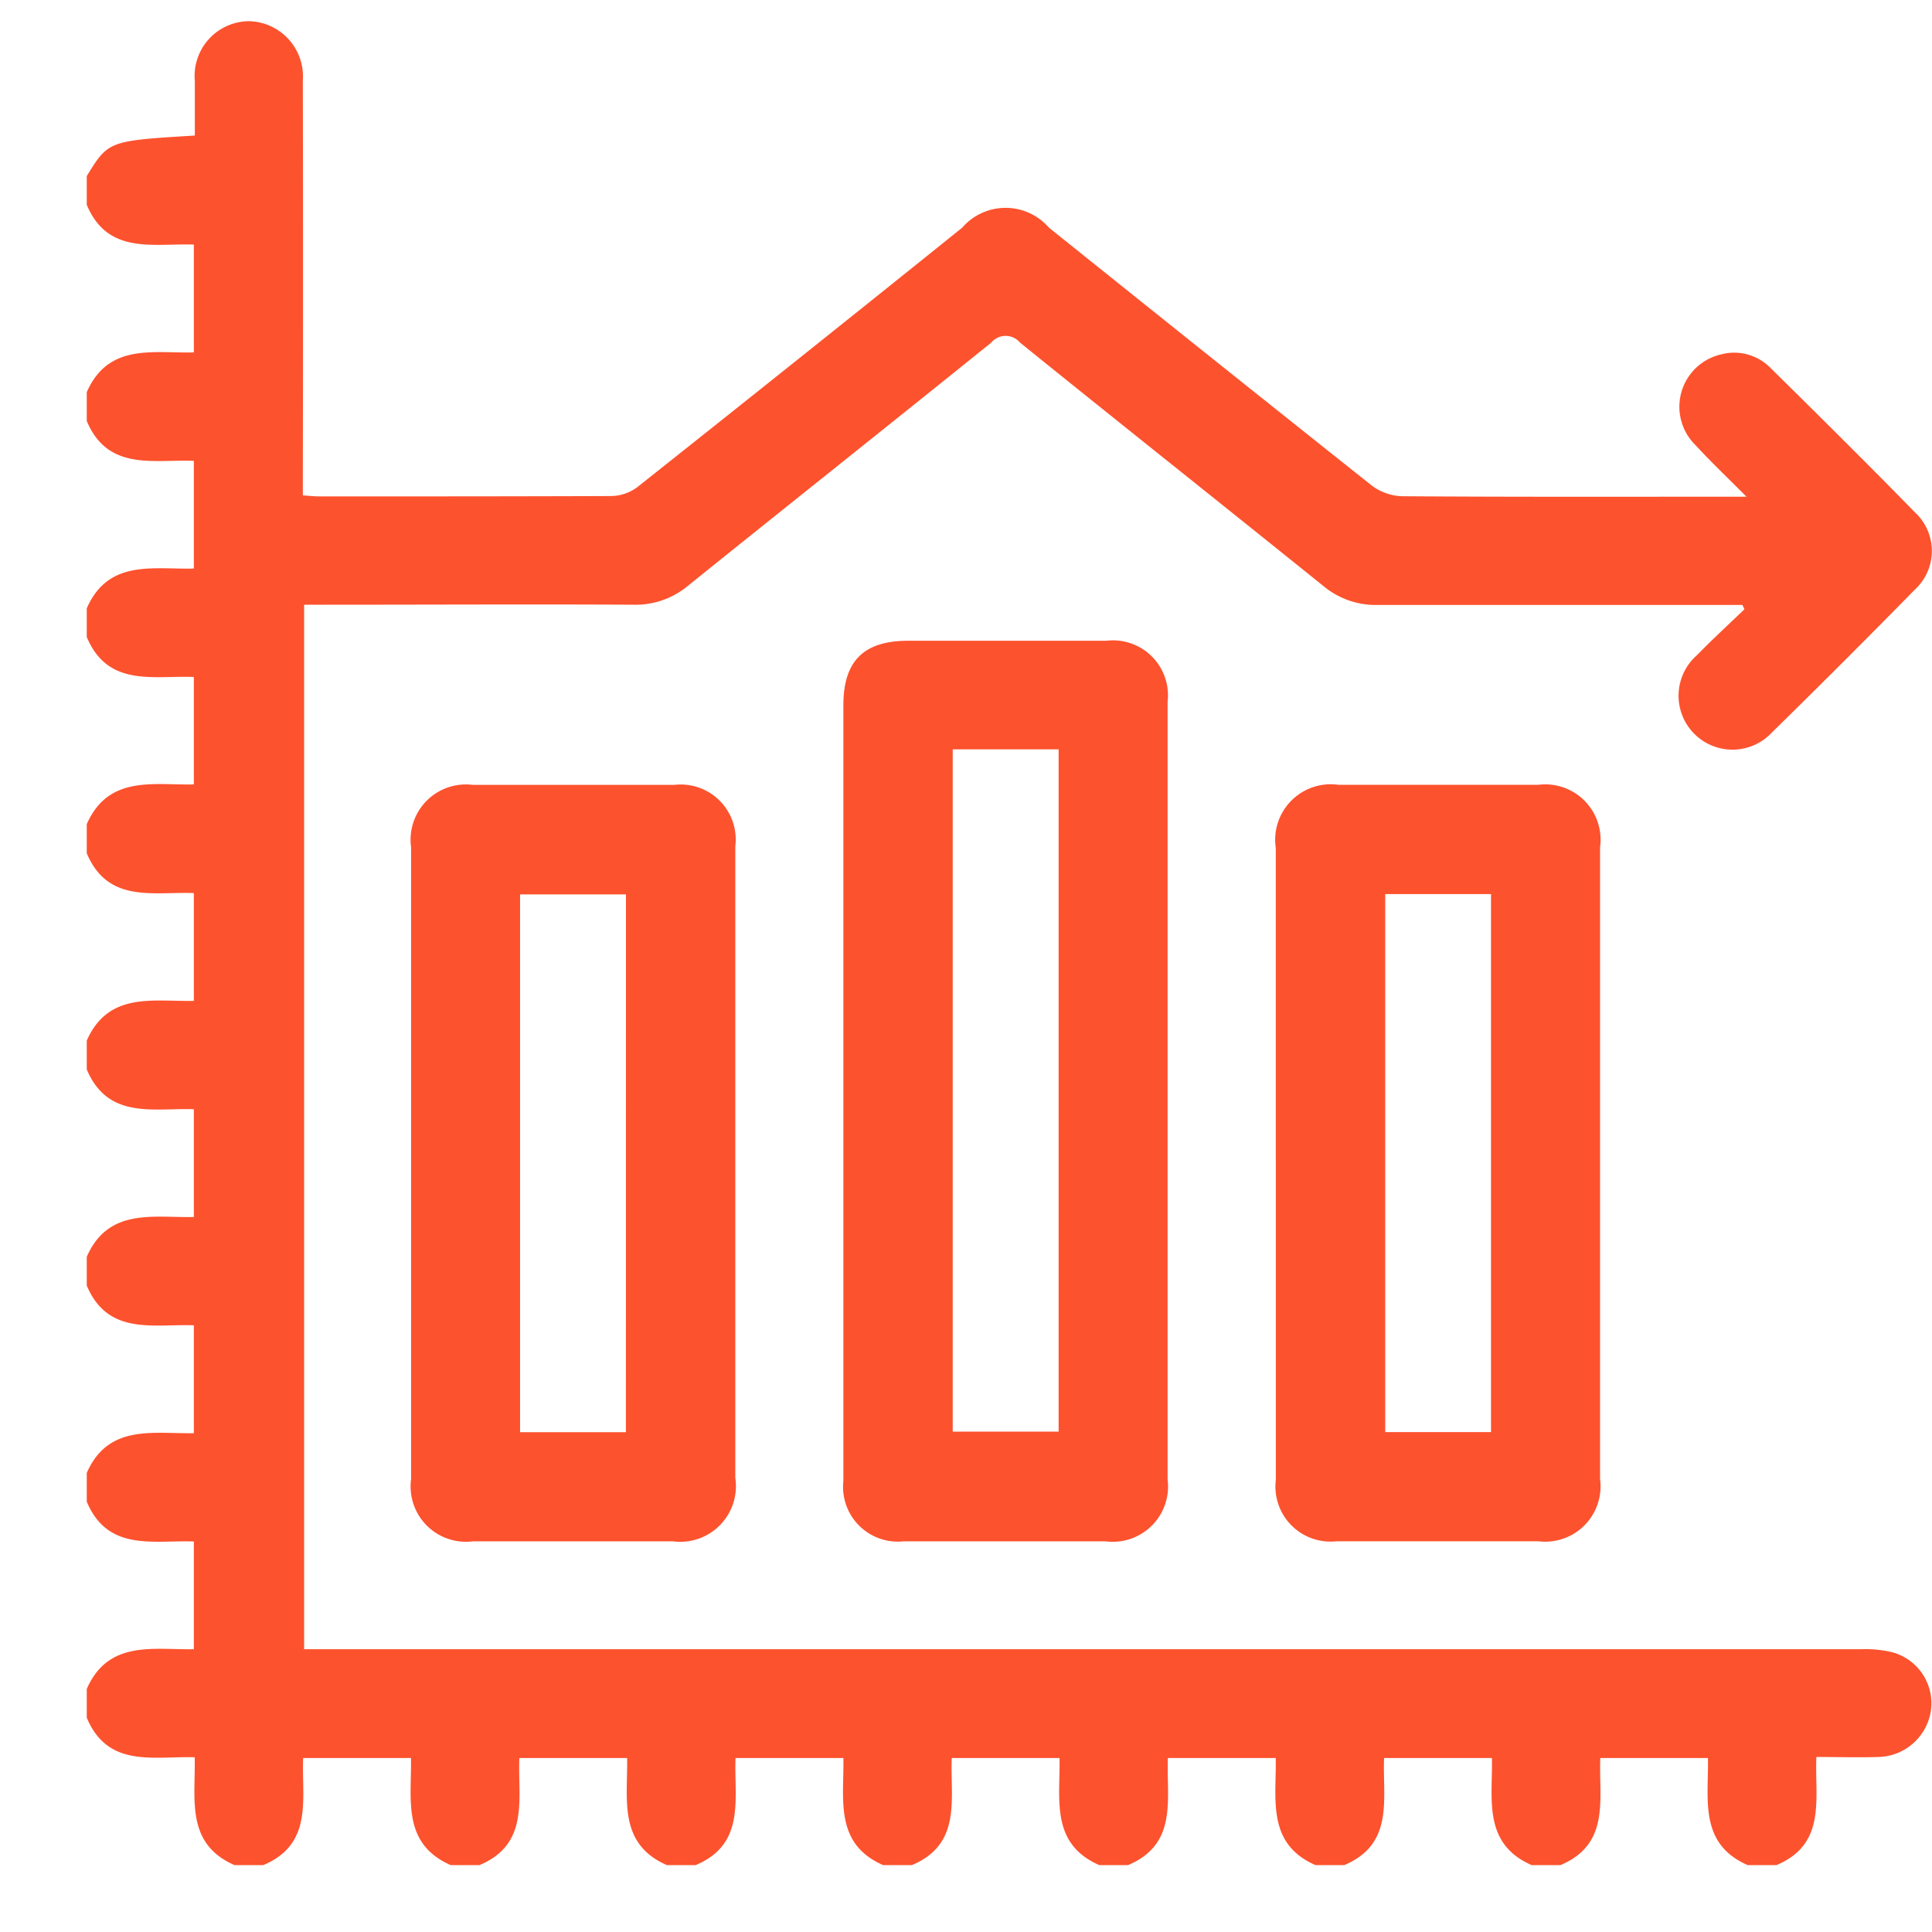
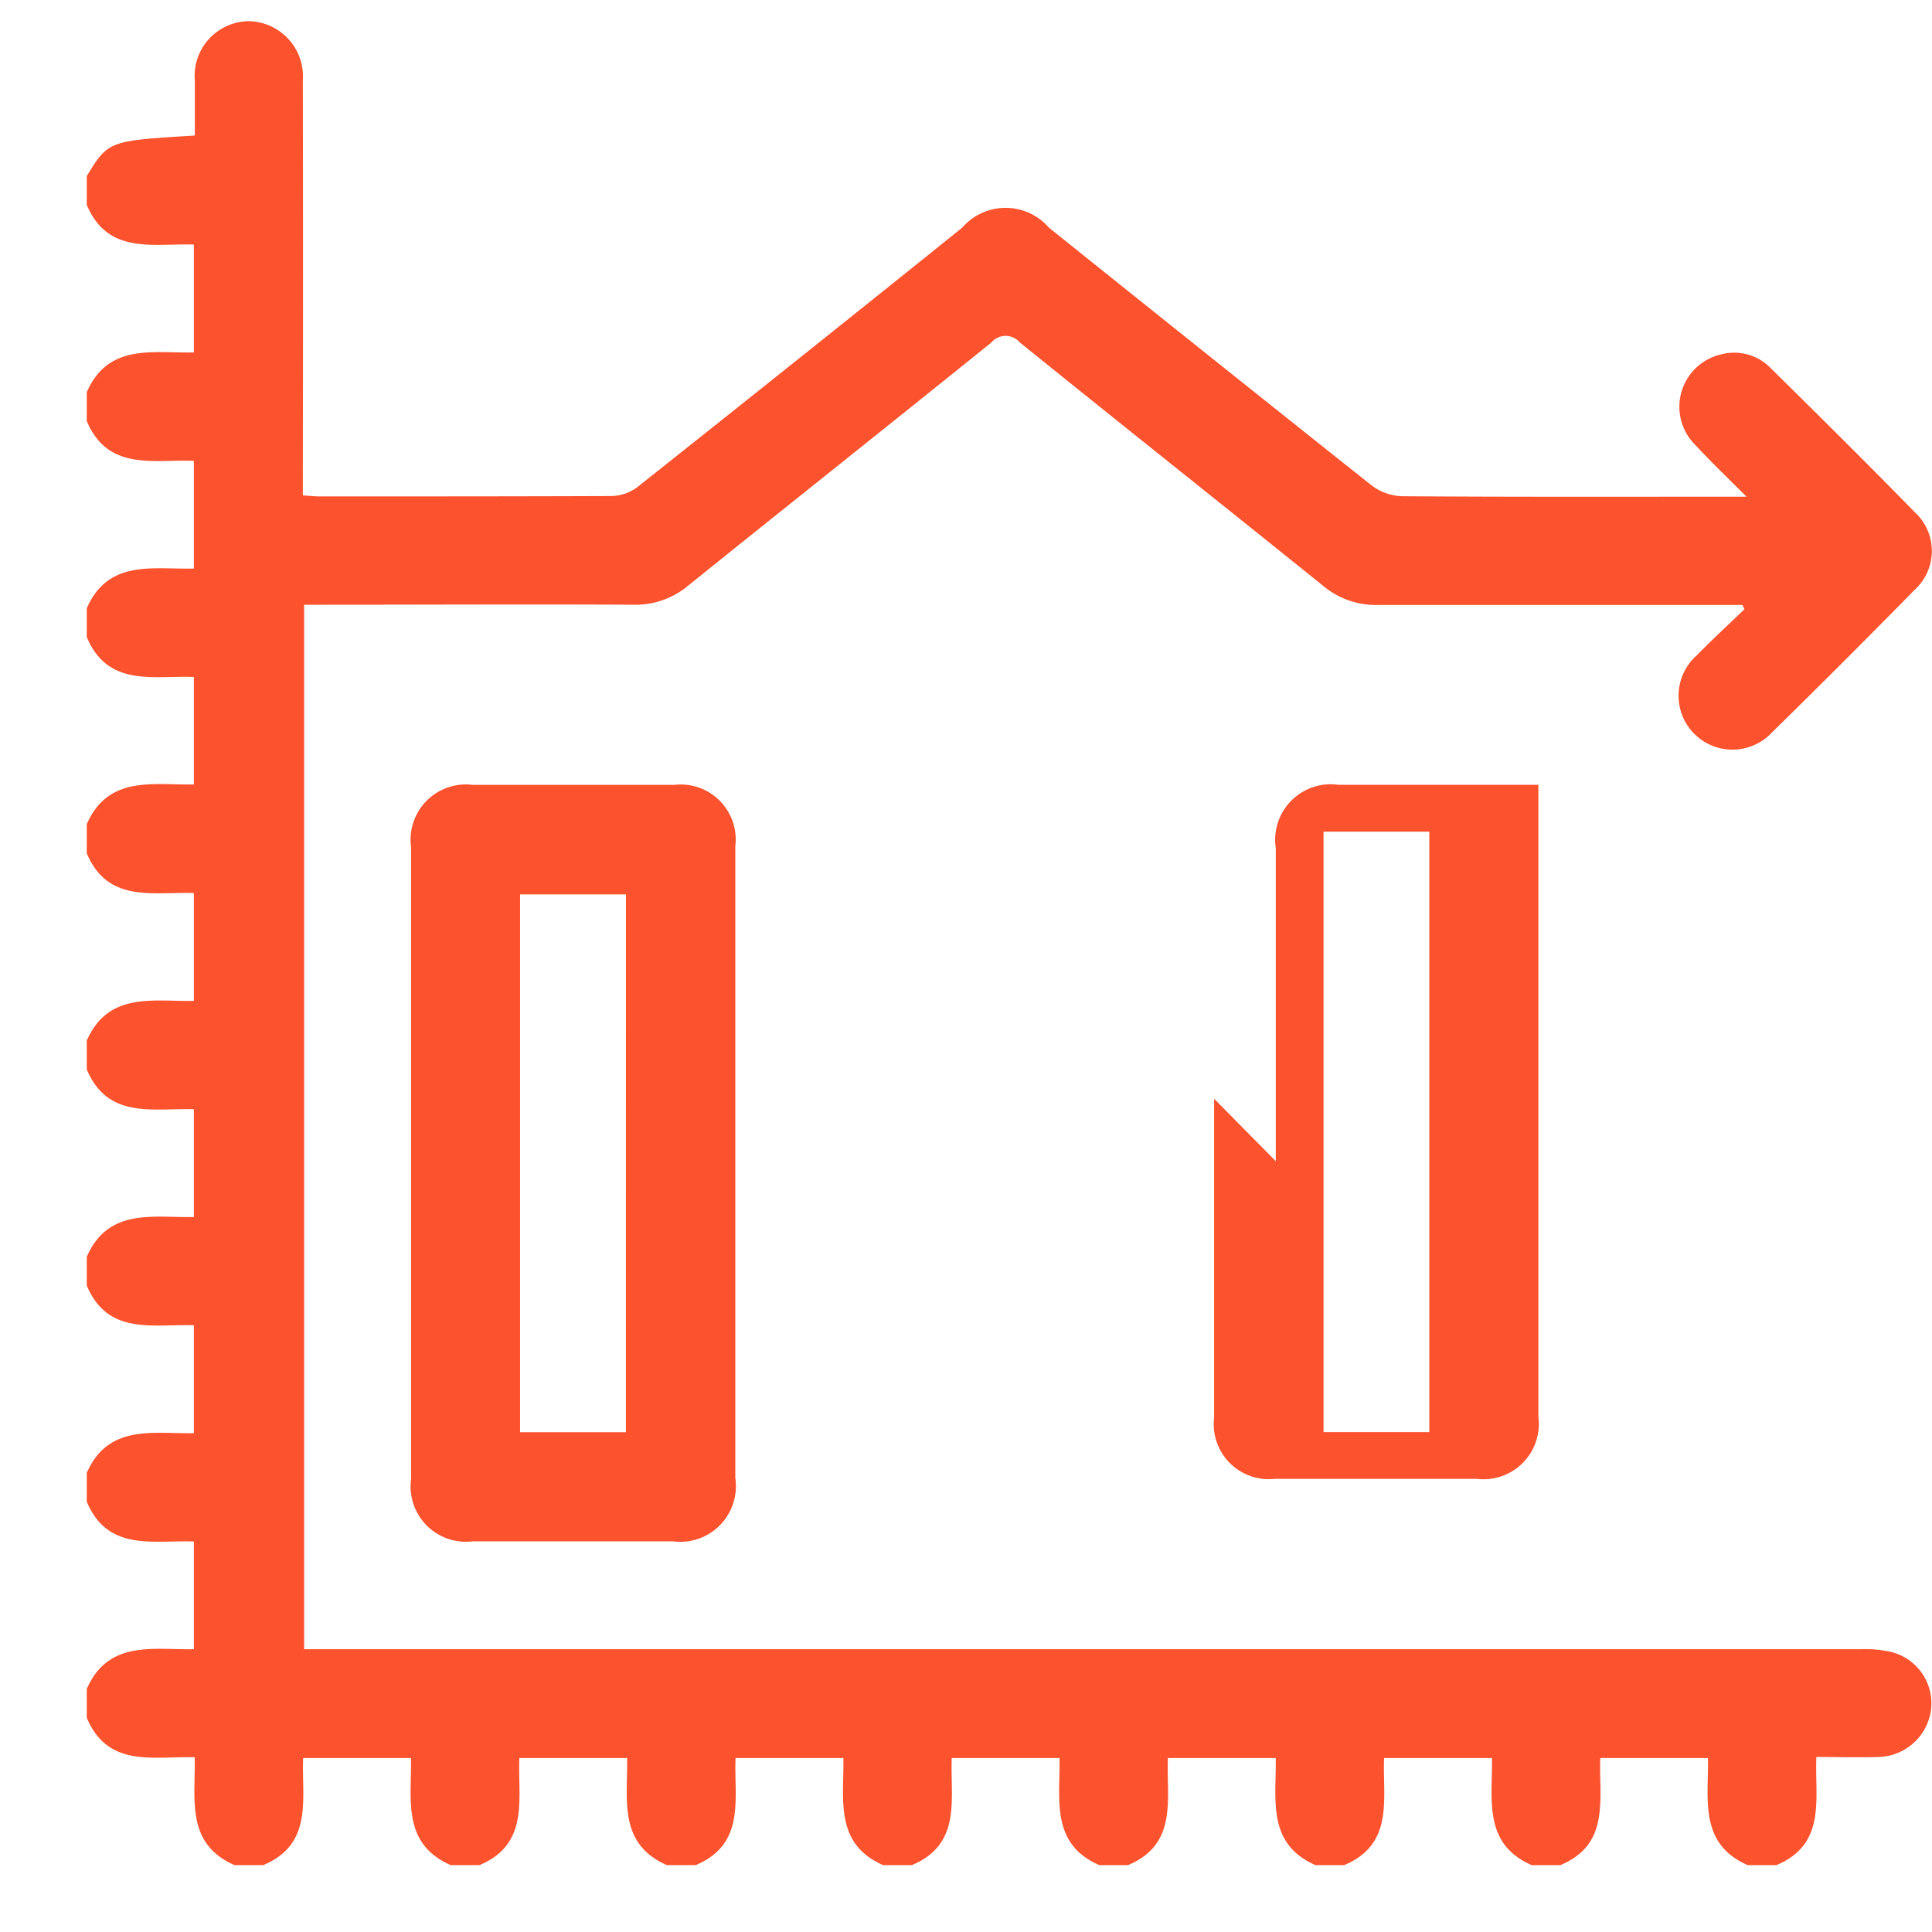
<svg xmlns="http://www.w3.org/2000/svg" width="32" height="32" viewBox="0 0 32 32">
  <rect x="0" y="0" width="32" height="32" fill="#333333" stroke="none" />
  <defs>
    <clipPath id="clip-path">
      <rect id="Rectangle_546" data-name="Rectangle 546" width="30.563" height="30.548" fill="#fd522e" />
    </clipPath>
    <clipPath id="clip-Investment_raised_">
      <rect width="32" height="32" />
    </clipPath>
  </defs>
  <g id="Investment_raised_" data-name="Investment raised " clip-path="url(#clip-Investment_raised_)">
    <rect width="32" height="32" fill="#fff" />
    <g id="Group_2831" data-name="Group 2831" transform="translate(1.437 0.351)">
      <g id="Group_2830" data-name="Group 2830" clip-path="url(#clip-path)">
        <path id="Path_24993" data-name="Path 24993" d="M0,2.565c.359-.584.359-.584,1.79-.671,0-.3,0-.6,0-.906A.907.907,0,0,1,2.679,0a.915.915,0,0,1,.9.982q.006,3.251,0,6.5v.372c.105.007.191.017.277.017,1.611,0,3.222,0,4.833-.006a.744.744,0,0,0,.428-.146q2.7-2.141,5.384-4.3a.95.95,0,0,1,1.435,0Q18.6,5.557,21.276,7.685a.884.884,0,0,0,.5.183c1.79.013,3.58.008,5.37.008h.344c-.316-.318-.591-.579-.848-.858a.89.89,0,0,1,.431-1.5.843.843,0,0,1,.824.234c.8.789,1.6,1.581,2.384,2.384a.87.87,0,0,1-.005,1.282q-1.17,1.193-2.363,2.362A.893.893,0,1,1,26.671,10.5c.254-.261.523-.507.785-.76l-.033-.071h-.313c-1.909,0-3.819,0-5.728,0a1.354,1.354,0,0,1-.9-.314c-1.672-1.347-3.354-2.682-5.025-4.032a.31.31,0,0,0-.475,0c-1.671,1.348-3.353,2.683-5.026,4.03a1.352,1.352,0,0,1-.9.312c-1.7-.009-3.4,0-5.1,0H3.6v17.3h.375q12.71,0,25.42,0a1.92,1.92,0,0,1,.5.048.877.877,0,0,1,.653.945.9.9,0,0,1-.869.792c-.335.011-.671,0-1.031,0-.03.684.175,1.44-.661,1.791h-.477c-.816-.358-.644-1.1-.658-1.774H25.069c-.028.671.174,1.423-.66,1.774h-.477c-.816-.358-.644-1.1-.658-1.774H21.488c-.028.671.174,1.423-.66,1.774h-.477c-.816-.358-.644-1.1-.658-1.774H17.907c-.028.671.174,1.423-.66,1.774H16.77c-.816-.358-.644-1.1-.658-1.774H14.327c-.028.671.174,1.423-.66,1.774h-.477c-.816-.358-.644-1.1-.658-1.774H10.746c-.028.671.174,1.423-.66,1.774H9.608c-.816-.358-.644-1.1-.658-1.774H7.165c-.028.671.174,1.423-.66,1.774H6.028c-.816-.358-.644-1.1-.658-1.774H3.584c-.028.671.174,1.423-.66,1.774H2.447c-.817-.358-.643-1.1-.659-1.786C1.1,28.735.351,28.935,0,28.1v-.477c.359-.815,1.1-.645,1.774-.658V25.181C1.1,25.156.351,25.354,0,24.522v-.477c.359-.815,1.1-.645,1.774-.658V21.6C1.1,21.576.351,21.774,0,20.942v-.477c.359-.815,1.1-.645,1.774-.658V18.021C1.1,18,.351,18.194,0,17.362v-.477c.359-.815,1.1-.645,1.774-.658V14.441C1.1,14.416.351,14.615,0,13.782V13.3c.359-.815,1.1-.645,1.774-.658V10.862C1.1,10.835.351,11.036,0,10.2V9.725c.358-.818,1.1-.642,1.774-.659V7.282C1.1,7.256.351,7.455,0,6.622V6.145c.358-.818,1.1-.642,1.774-.659V3.7C1.1,3.676.351,3.875,0,3.042Z" transform="translate(0 0)" fill="#fd522e" />
-         <path id="Path_24994" data-name="Path 24994" d="M157.229,136.189q0-3.19,0-6.38c0-.736.336-1.07,1.075-1.07q1.64,0,3.28,0a.911.911,0,0,1,1.015,1.011q0,6.439,0,12.879a.916.916,0,0,1-1.03,1.026q-1.67,0-3.34,0a.907.907,0,0,1-1-1q0-3.235,0-6.469m1.811,5.652h1.754v-11.3H159.04Z" transform="translate(-144.697 -118.477)" fill="#fd522e" />
        <path id="Path_24995" data-name="Path 24995" d="M72.755,164.94q0,2.608,0,5.217a.922.922,0,0,1-1.036,1.05q-1.655,0-3.309,0a.916.916,0,0,1-1.025-1.031q0-5.231,0-10.463a.916.916,0,0,1,1.021-1.035q1.67,0,3.339,0a.911.911,0,0,1,1.01,1.016q0,2.623,0,5.246m-1.811-4.448H69.19V169.4h1.753Z" transform="translate(-62.013 -146.029)" fill="#fd522e" />
-         <path id="Path_24996" data-name="Path 24996" d="M247.076,164.913q0-2.593,0-5.187a.92.92,0,0,1,1.039-1.047q1.655,0,3.31,0a.916.916,0,0,1,1.022,1.034q0,5.231,0,10.463a.917.917,0,0,1-1.024,1.032q-1.67,0-3.339,0a.912.912,0,0,1-1.007-1.019q0-2.638,0-5.276m3.564-4.424h-1.752V169.4h1.752Z" transform="translate(-227.382 -146.031)" fill="#fd522e" />
+         <path id="Path_24996" data-name="Path 24996" d="M247.076,164.913q0-2.593,0-5.187a.92.92,0,0,1,1.039-1.047q1.655,0,3.31,0q0,5.231,0,10.463a.917.917,0,0,1-1.024,1.032q-1.67,0-3.339,0a.912.912,0,0,1-1.007-1.019q0-2.638,0-5.276m3.564-4.424h-1.752V169.4h1.752Z" transform="translate(-227.382 -146.031)" fill="#fd522e" />
      </g>
    </g>
  </g>
</svg>